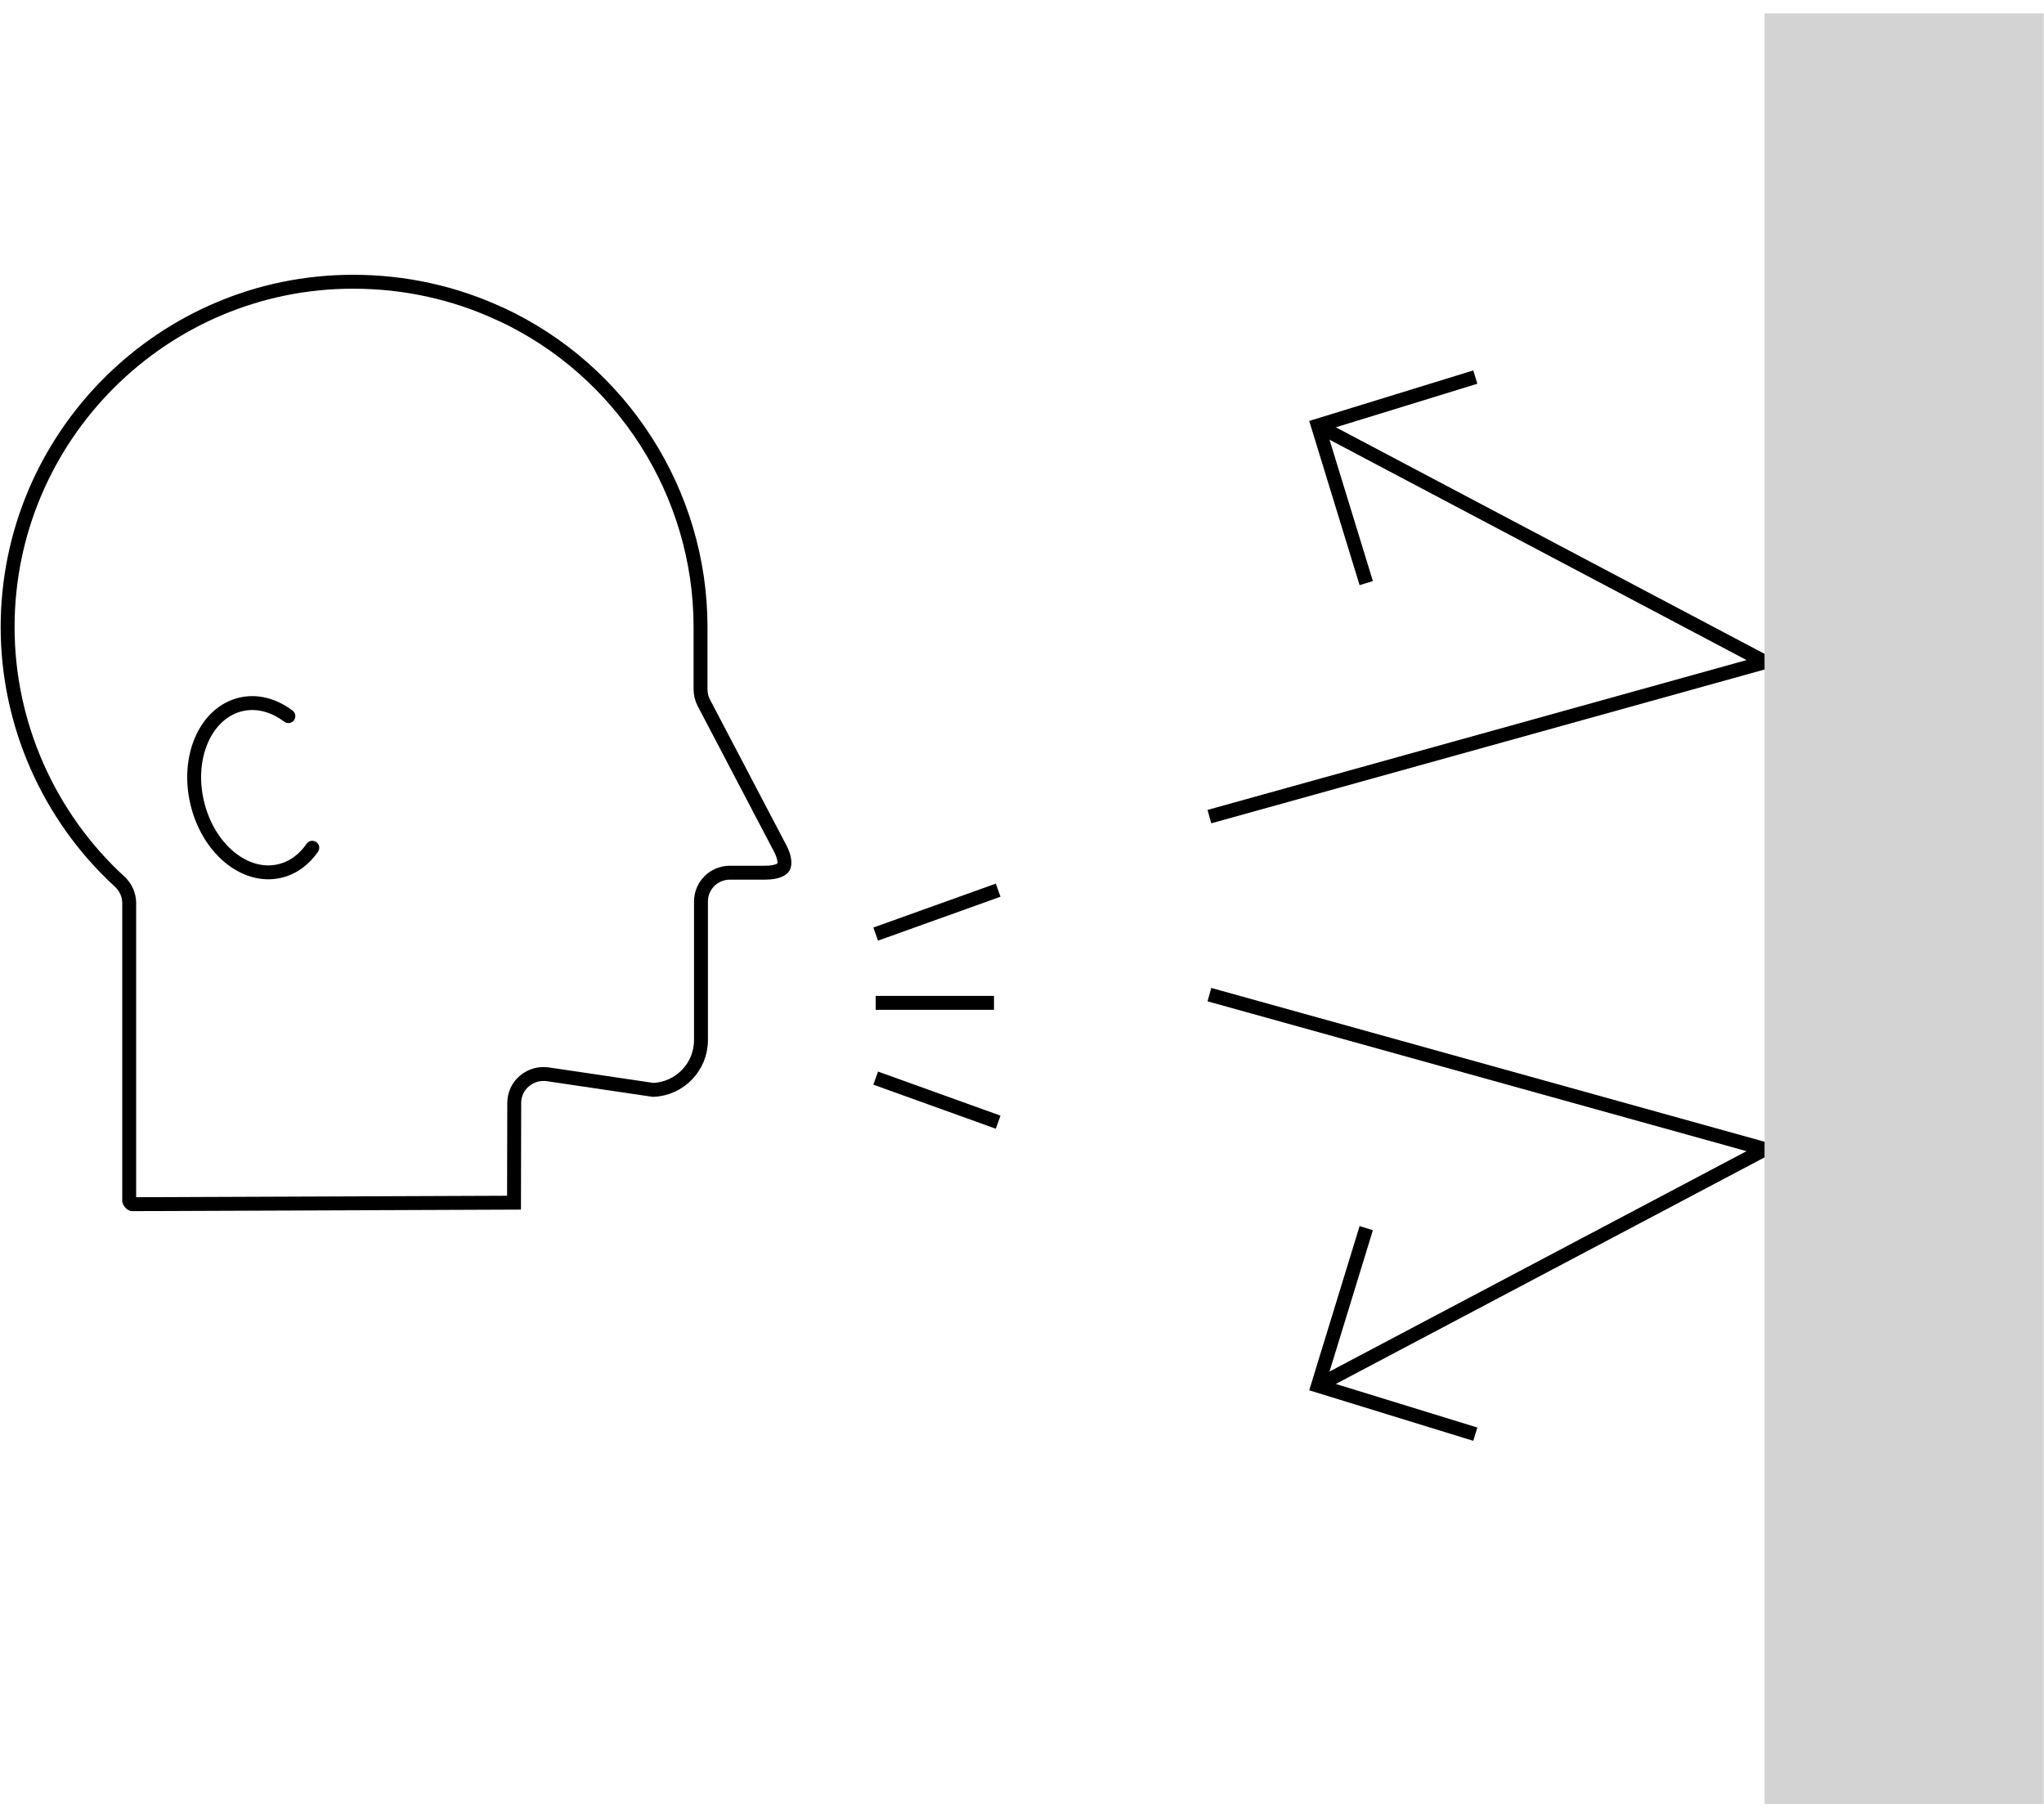
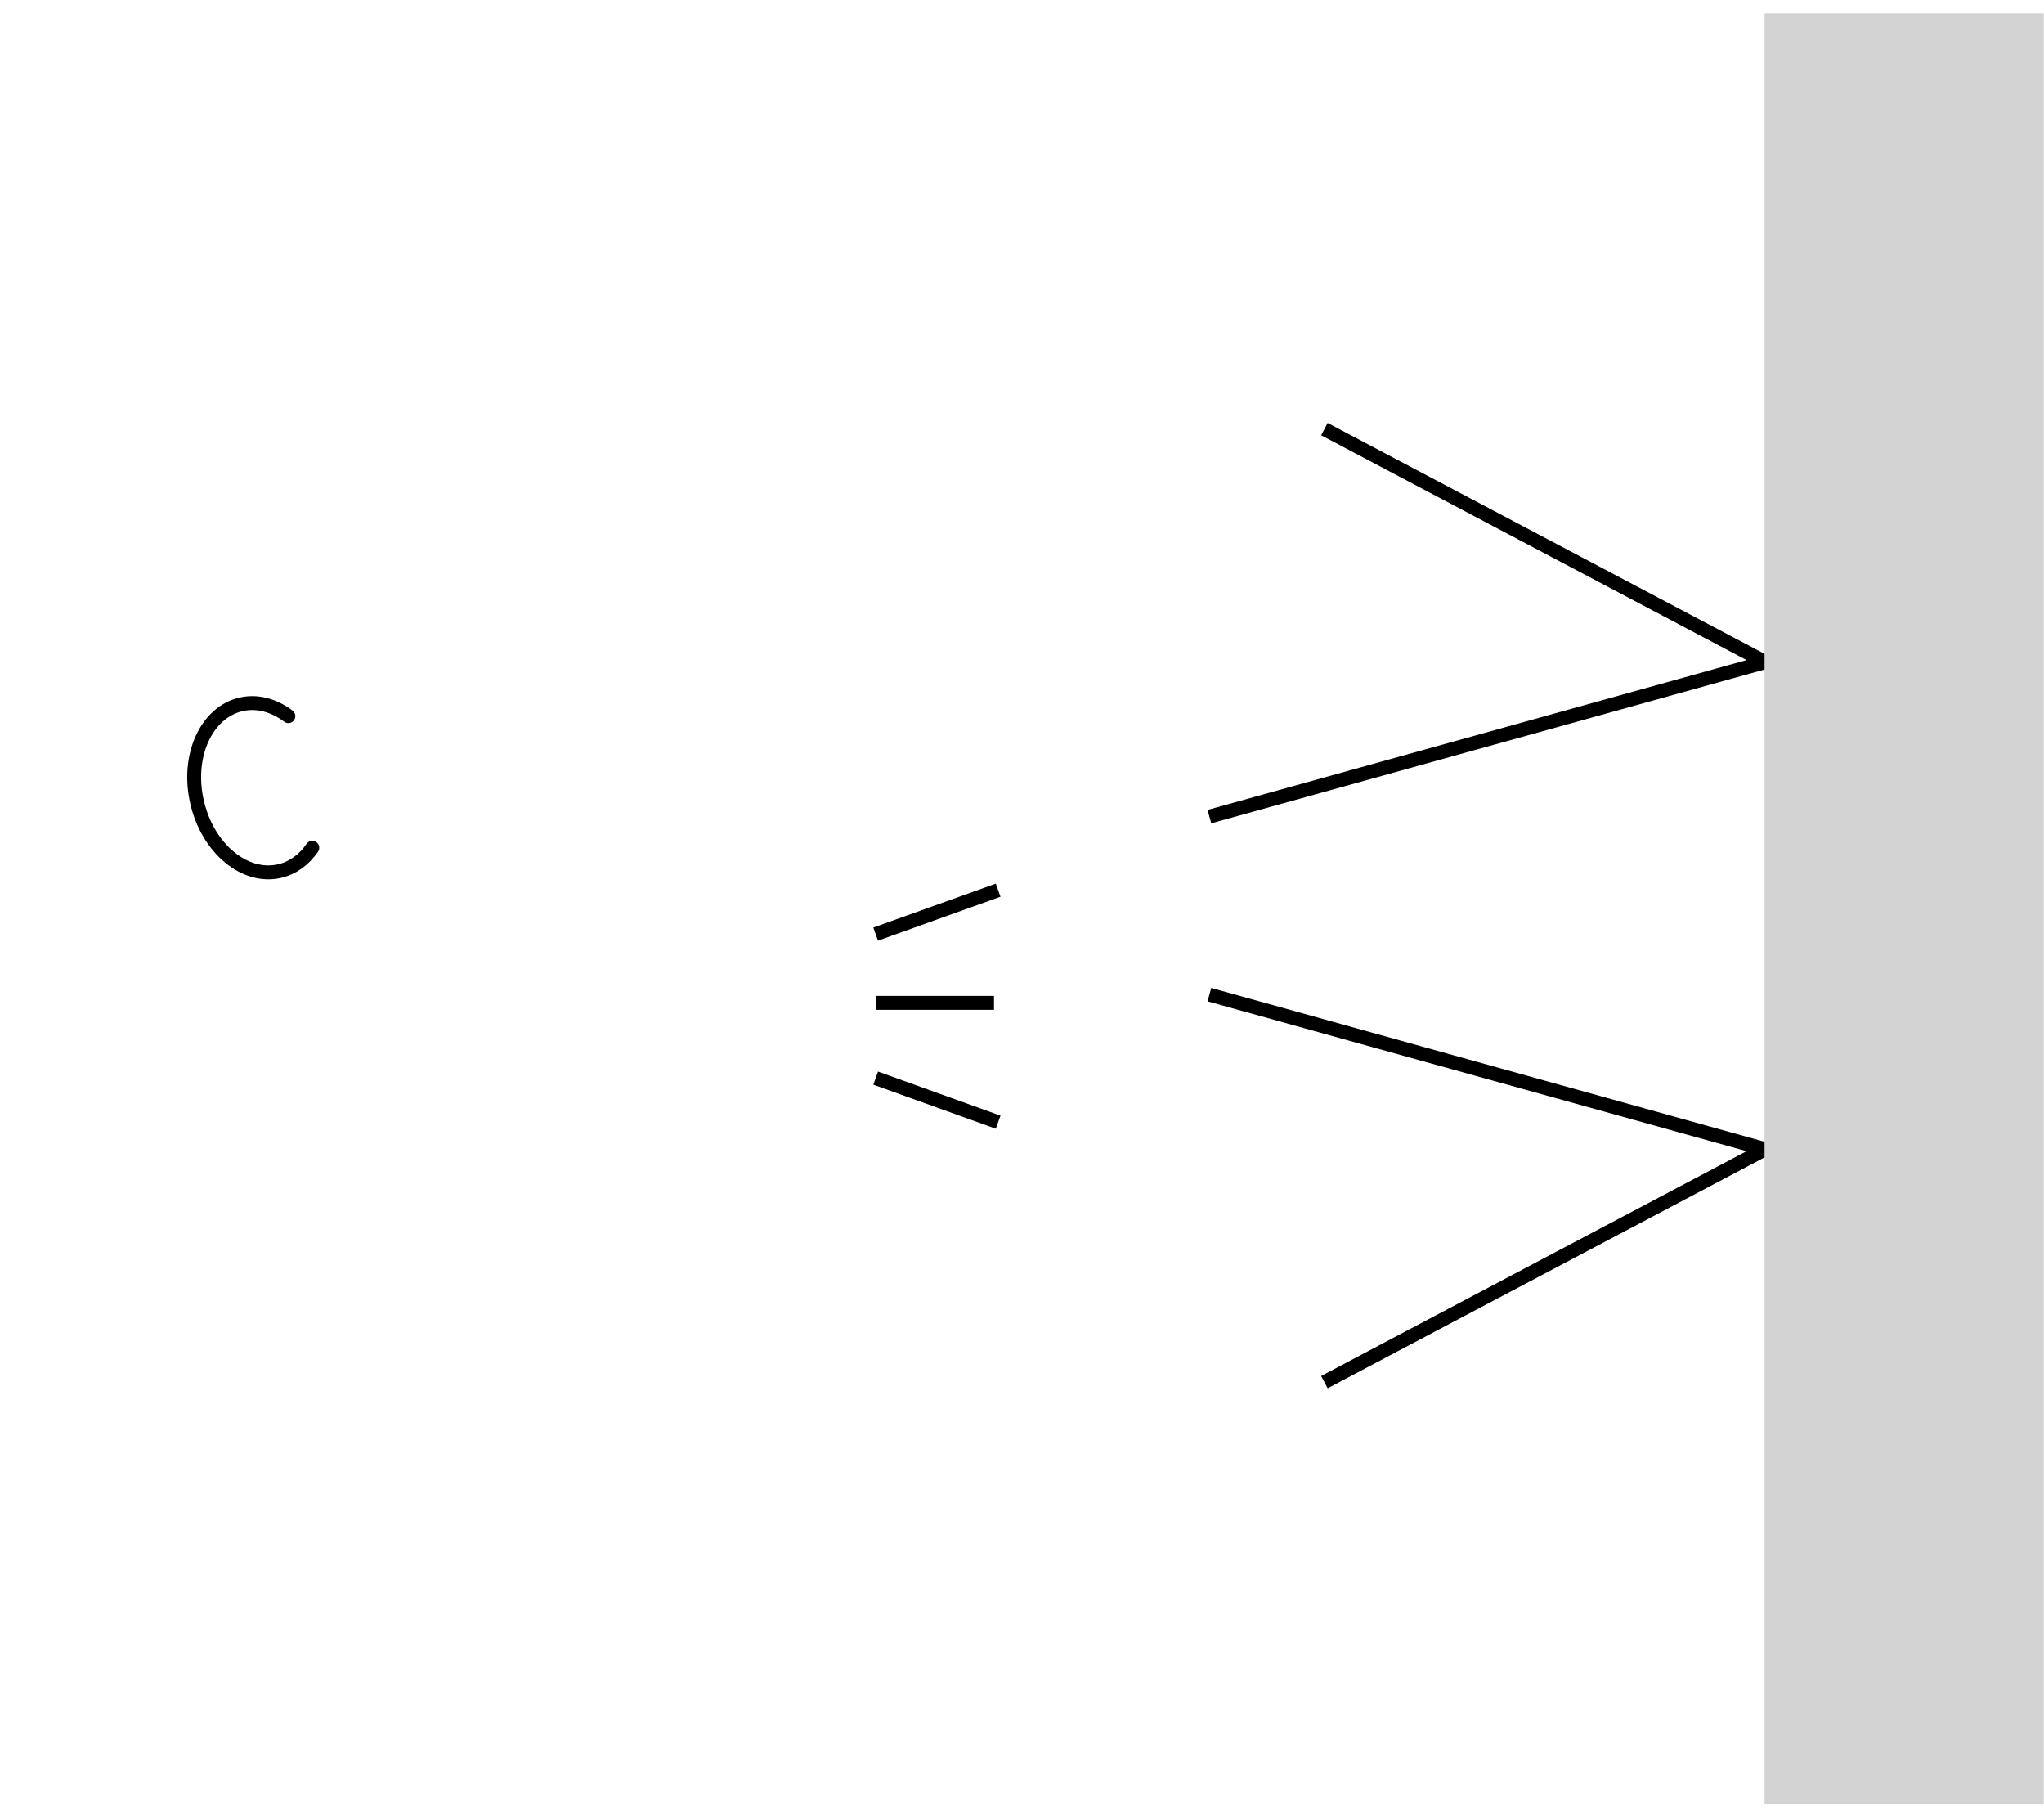
<svg xmlns="http://www.w3.org/2000/svg" width="147" height="130" viewBox="0 0 147 130" fill="none">
  <path d="M95.248 30.857L126.953 47.609L86.977 58.72" stroke="black" stroke-linejoin="bevel" />
-   <path d="M98.257 41.93L94.781 30.6L106.101 27.115" stroke="black" />
  <path d="M95.248 99.383L126.953 82.631L86.977 71.52" stroke="black" stroke-linejoin="bevel" />
-   <path d="M98.257 88.311L94.781 99.641L106.101 103.127" stroke="black" />
  <path d="M146.98 0.96H126.902V129.718H146.98V0.96Z" fill="#D3D3D3" />
  <path d="M71.784 64.009L62.977 67.167" stroke="black" />
  <path d="M71.784 80.692L62.977 77.524" stroke="black" />
  <path d="M62.977 72.112H71.486" stroke="black" />
  <path d="M20.739 51.493C19.707 50.719 18.502 50.374 17.328 50.648C14.817 51.235 13.401 54.388 14.176 57.697C14.942 61.006 17.602 63.22 20.113 62.633C21.076 62.406 21.881 61.804 22.46 60.959" stroke="black" stroke-linecap="round" />
-   <path d="M8.612 63.4C9.044 63.8 9.291 64.355 9.291 64.926V86.342C9.306 86.419 9.414 86.557 9.491 86.588L36.967 86.48L36.983 79.31C36.983 78.709 37.245 78.123 37.707 77.738C38.093 77.414 38.57 77.229 39.064 77.229C39.172 77.229 39.265 77.229 39.372 77.245L46.974 78.37C48.885 78.293 50.412 76.72 50.412 74.794V64.833C50.412 63.677 51.337 62.752 52.494 62.752H55.037C55.823 62.752 56.24 62.536 56.348 62.351C56.456 62.167 56.471 61.689 56.102 60.994L50.612 50.525C50.458 50.232 50.381 49.893 50.381 49.554V45.083C50.381 35.461 44.737 26.642 36.011 22.587H35.995C32.681 21.045 29.104 20.259 25.388 20.259C11.696 20.259 0.548 31.406 0.548 45.098C0.548 52.036 3.493 58.712 8.612 63.4Z" stroke="black" stroke-miterlimit="10" />
</svg>